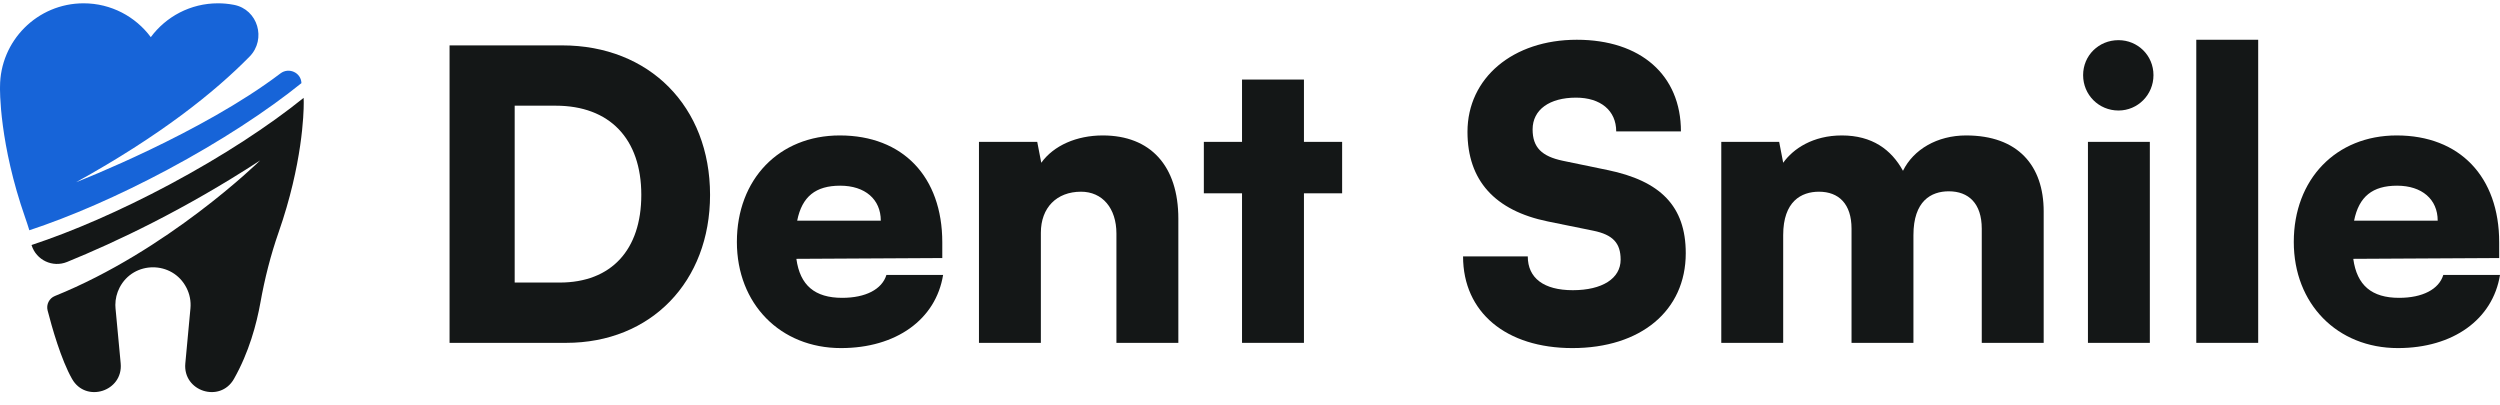
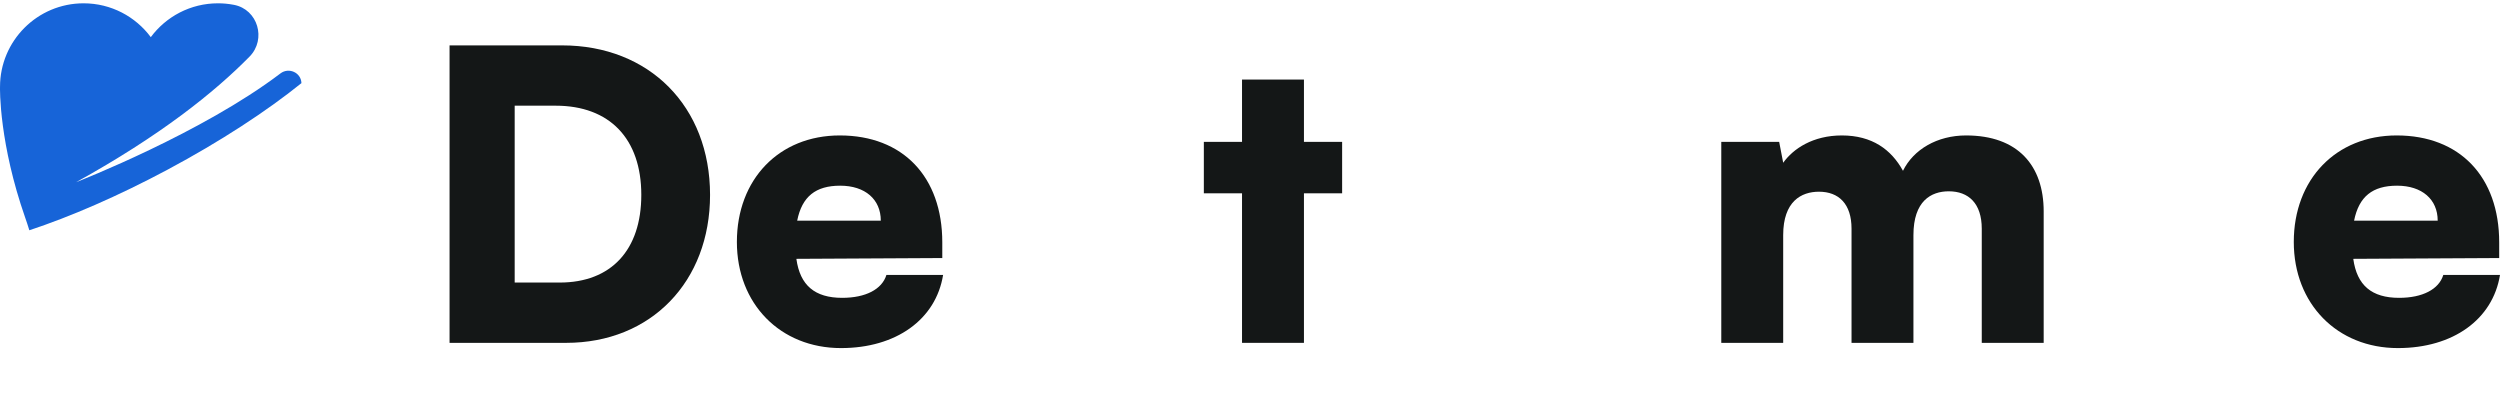
<svg xmlns="http://www.w3.org/2000/svg" width="142" height="23" viewBox="0 0 142 23" fill="none">
  <path d="M32.157 19.474H25.535V2.578H31.928C36.883 2.578 40.331 6.049 40.331 11.072C40.331 16.004 36.974 19.474 32.157 19.474ZM31.563 6.003H29.234V16.049H31.791C34.714 16.049 36.426 14.2 36.426 11.072C36.426 7.875 34.623 6.003 31.563 6.003Z" fill="#141717" />
  <path d="M47.768 19.771C44.321 19.771 41.855 17.259 41.855 13.743C41.855 10.181 44.252 7.693 47.7 7.693C51.285 7.693 53.522 10.044 53.522 13.766V14.657L45.234 14.702C45.44 16.209 46.284 16.917 47.837 16.917C49.161 16.917 50.097 16.438 50.349 15.616H53.568C53.157 18.15 50.897 19.771 47.768 19.771ZM47.723 10.547C46.33 10.547 45.554 11.163 45.28 12.533H50.029C50.029 11.323 49.138 10.547 47.723 10.547Z" fill="#141717" />
-   <path d="M59.121 19.474H55.605V8.058H58.915L59.144 9.245C59.852 8.263 61.153 7.693 62.637 7.693C65.354 7.693 66.93 9.428 66.93 12.419V19.474H63.413V13.264C63.413 11.825 62.614 10.889 61.404 10.889C60.011 10.889 59.121 11.803 59.121 13.218V19.474Z" fill="#141717" />
  <path d="M74.064 19.474H70.547V10.98H68.378V8.058H70.547V4.519H74.064V8.058H76.233V10.98H74.064V19.474Z" fill="#141717" />
-   <path d="M83.353 7.487C83.353 4.427 85.933 2.258 89.563 2.258C93.194 2.258 95.477 4.268 95.477 7.464H91.801C91.801 6.277 90.91 5.546 89.518 5.546C88.011 5.546 87.052 6.231 87.052 7.35C87.052 8.378 87.577 8.88 88.764 9.131L91.299 9.656C94.312 10.273 95.751 11.711 95.751 14.383C95.751 17.648 93.194 19.771 89.312 19.771C85.545 19.771 83.102 17.739 83.102 14.565H86.778C86.778 15.798 87.691 16.483 89.335 16.483C91.002 16.483 92.052 15.821 92.052 14.748C92.052 13.812 91.618 13.332 90.499 13.104L87.919 12.579C84.905 11.962 83.353 10.25 83.353 7.487Z" fill="#141717" />
  <path d="M101.285 19.474H97.769V8.058H101.057L101.285 9.245C101.856 8.446 102.975 7.693 104.619 7.693C106.331 7.693 107.427 8.492 108.089 9.702C108.683 8.492 110.03 7.693 111.674 7.693C114.619 7.693 116.081 9.405 116.081 12.008V19.474H112.564V12.99C112.564 11.551 111.811 10.866 110.692 10.866C109.688 10.866 108.683 11.414 108.683 13.355V19.474H105.167V12.99C105.167 11.574 104.436 10.889 103.317 10.889C102.313 10.889 101.285 11.437 101.285 13.355V19.474Z" fill="#141717" />
-   <path d="M120.33 6.277C119.211 6.277 118.321 5.386 118.321 4.268C118.321 3.149 119.211 2.281 120.33 2.281C121.426 2.281 122.317 3.149 122.317 4.268C122.317 5.386 121.426 6.277 120.33 6.277ZM118.595 19.474V8.058H122.111V19.474H118.595Z" fill="#141717" />
-   <path d="M128.265 19.474H124.749V2.258H128.265V19.474Z" fill="#141717" />
  <path d="M136.2 19.771C132.753 19.771 130.287 17.259 130.287 13.743C130.287 10.181 132.684 7.693 136.132 7.693C139.717 7.693 141.954 10.044 141.954 13.766V14.657L133.666 14.702C133.871 16.209 134.716 16.917 136.269 16.917C137.593 16.917 138.529 16.438 138.78 15.616H142C141.589 18.15 139.328 19.771 136.2 19.771ZM136.155 10.547C134.762 10.547 133.986 11.163 133.712 12.533H138.461C138.461 11.323 137.57 10.547 136.155 10.547Z" fill="#141717" />
  <path d="M17.122 4.722C15.153 6.309 12.521 8.032 9.518 9.637C6.702 11.142 3.981 12.315 1.666 13.079C1.592 12.837 1.514 12.596 1.429 12.357C0.699 10.269 0.342 8.469 0.166 7.165C-0.023 5.763 0.001 4.935 0.001 4.935C0.001 2.313 2.128 0.188 4.748 0.188C6.312 0.188 7.699 0.944 8.565 2.11C9.43 0.944 10.816 0.188 12.381 0.188C12.682 0.188 12.975 0.216 13.26 0.27C13.269 0.272 13.278 0.274 13.288 0.275C14.646 0.535 15.144 2.229 14.175 3.215C12.186 5.238 9.097 7.712 4.32 10.349C4.505 10.278 11.49 7.543 15.93 4.17C16.401 3.812 17.093 4.117 17.121 4.708L17.122 4.722Z" fill="#1764D8" />
-   <path d="M17.252 5.772C17.252 5.772 17.252 5.804 17.252 5.866C17.252 6.418 17.184 9.305 15.826 13.193C15.371 14.495 15.034 15.833 14.791 17.189C14.574 18.399 14.145 20.012 13.288 21.522C12.502 22.907 10.378 22.229 10.526 20.642L10.817 17.518C10.855 17.111 10.777 16.704 10.588 16.34C10.191 15.568 9.44 15.183 8.69 15.183C7.938 15.183 7.188 15.568 6.79 16.34C6.634 16.646 6.552 16.981 6.552 17.32C6.552 17.386 6.556 17.452 6.562 17.518L6.855 20.642C7.001 22.229 4.876 22.907 4.092 21.522C3.468 20.425 2.947 18.58 2.704 17.633C2.618 17.295 2.793 16.945 3.116 16.814C9.51 14.232 14.617 9.268 14.779 9.11C10.5 11.901 6.581 13.749 3.809 14.879C2.99 15.213 2.062 14.777 1.796 13.933L1.791 13.917C4.106 13.153 6.827 11.979 9.643 10.475C12.646 8.87 15.278 7.146 17.246 5.559C17.25 5.63 17.252 5.702 17.252 5.772Z" fill="#141717" />
</svg>